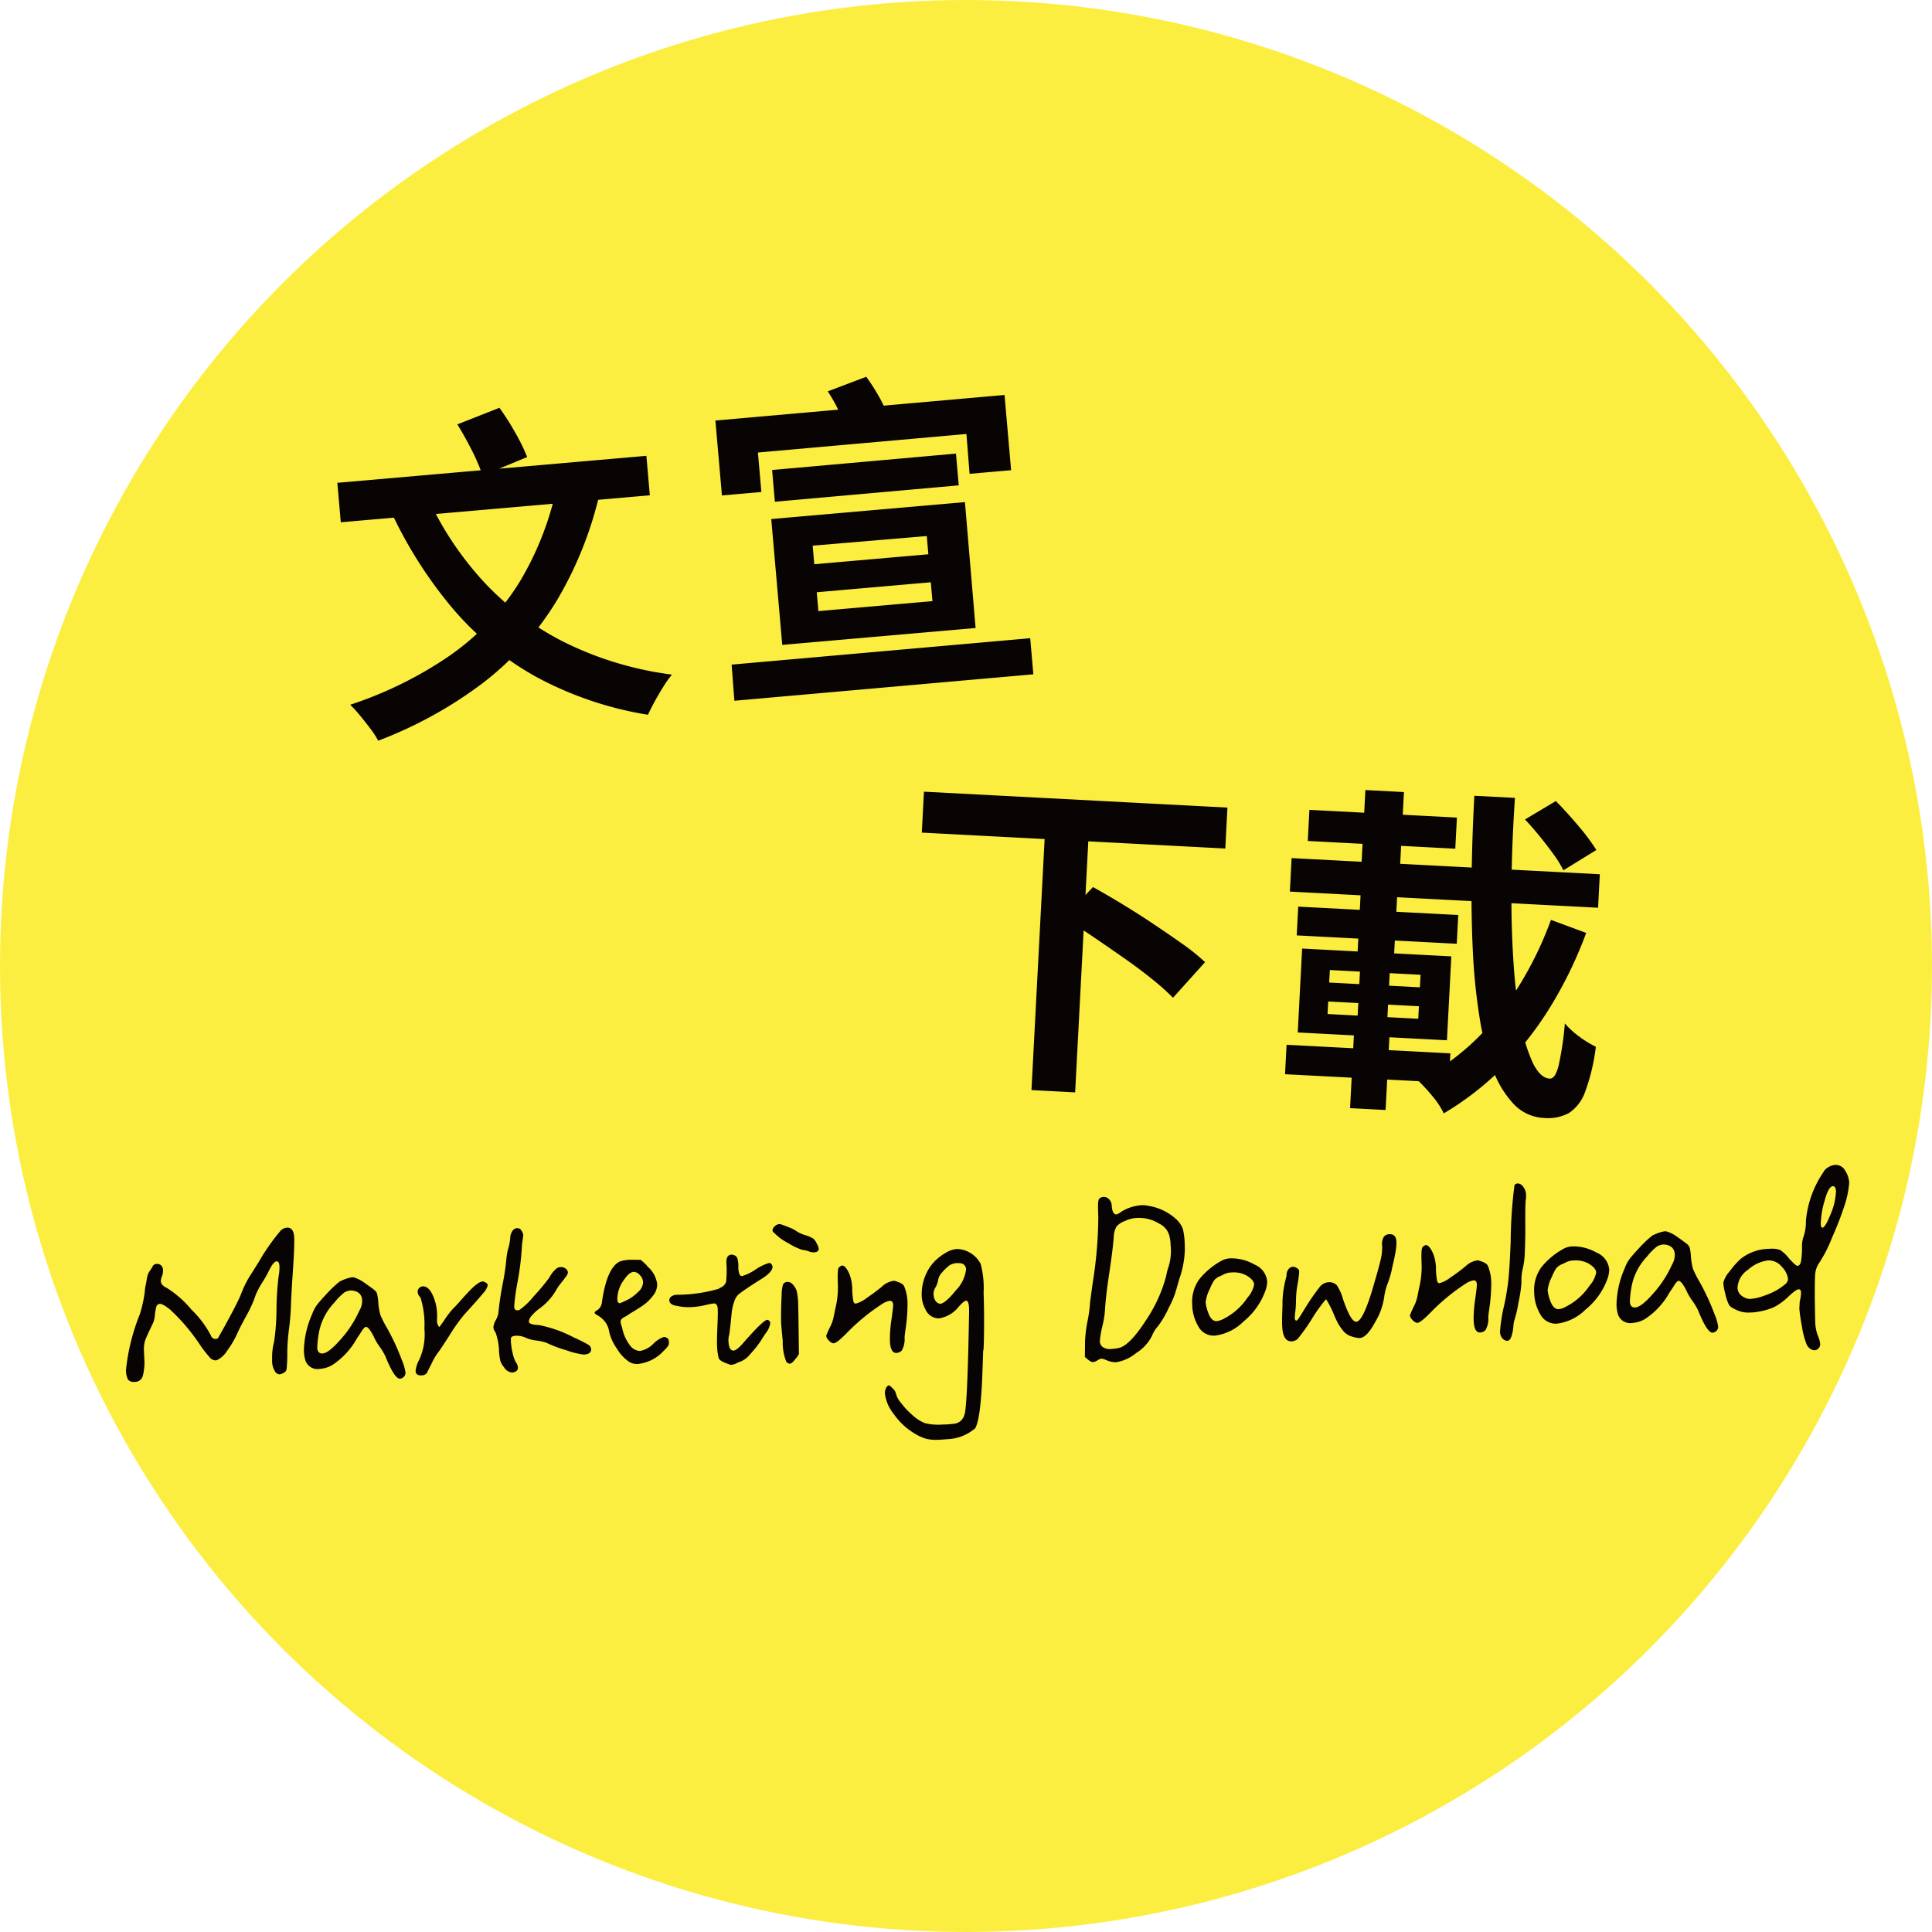
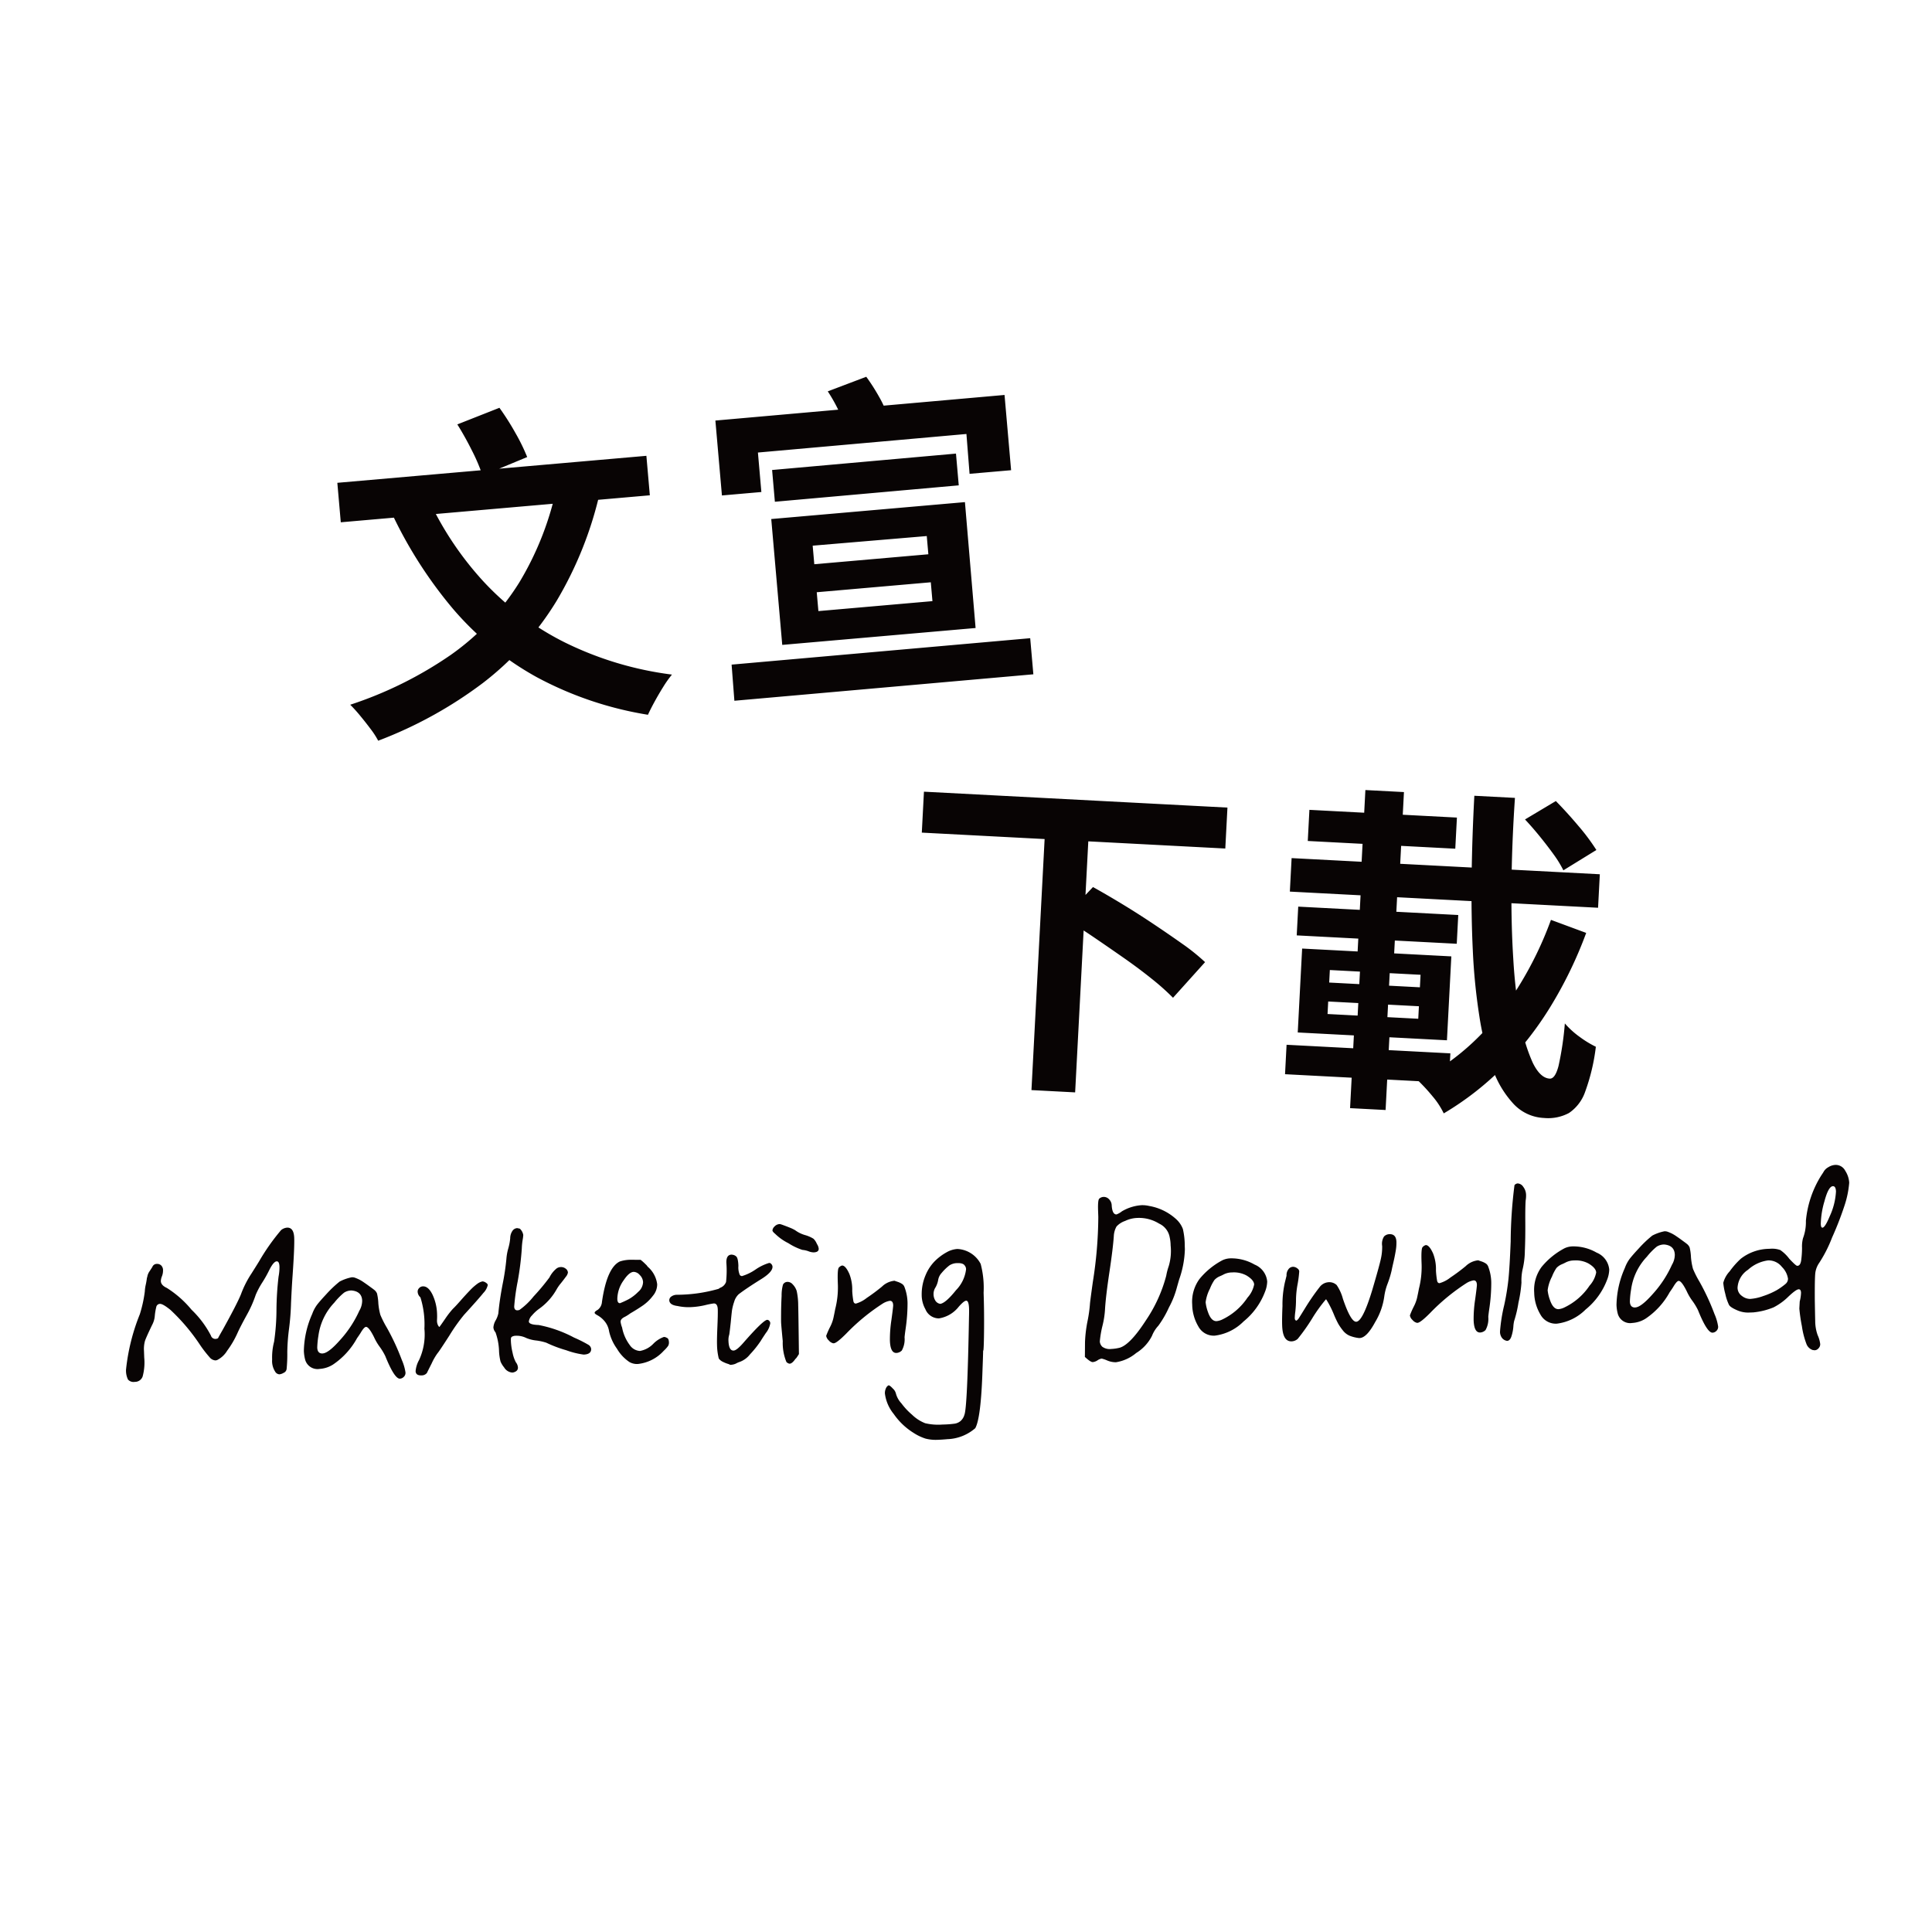
<svg xmlns="http://www.w3.org/2000/svg" width="193.891" height="193.891" viewBox="0 0 193.891 193.891">
  <g id="组_482" data-name="组 482" transform="translate(-158.588 -884.055)">
-     <circle id="椭圆_7" data-name="椭圆 7" cx="96.945" cy="96.945" r="96.945" transform="translate(158.588 884.055)" fill="#fcee41" />
    <path id="路径_620" data-name="路径 620" d="M-12.172-21.25l4.216,1.122A37.583,37.583,0,0,1-13.328-9.4,30.181,30.181,0,0,1-21.386-1.87,42.39,42.39,0,0,1-32.368,2.992a8.231,8.231,0,0,0-.646-1.224q-.442-.714-.935-1.428a14.591,14.591,0,0,0-.9-1.19A39.226,39.226,0,0,0-24.344-4.964a25.139,25.139,0,0,0,7.463-6.63A30.686,30.686,0,0,0-12.172-21.25Zm-13.158.238a32.375,32.375,0,0,0,4.862,8.976,28.535,28.535,0,0,0,7.6,6.817A33.927,33.927,0,0,0-2.414-1.054,11.062,11.062,0,0,0-3.383.085q-.527.7-1,1.411t-.782,1.258A35.444,35.444,0,0,1-16-2.006a30.316,30.316,0,0,1-7.769-7.582A43.891,43.891,0,0,1-29.1-19.856ZM-34.2-23.154H-3.06v3.978H-34.2Zm12.512-4.794,4.352-1.292a26.156,26.156,0,0,1,1.377,2.652,19.337,19.337,0,0,1,.969,2.516l-4.624,1.462a18.239,18.239,0,0,0-.833-2.567Q-21.046-26.69-21.692-27.948Zm31.076,7.31,18.53-.034v3.2l-18.53.034ZM3.638-1.53l30.09-.034V2.074L3.6,2.108Zm9.146-6.494v1.9H24.276v-1.9Zm0-4.692v1.87H24.276v-1.836Zm-3.91-3.026H28.39L28.356-3.06H8.874ZM4.148-26.078l29.138-.034v7.582H29.1l.034-4.012-21.012.034v3.978H4.148ZM15.64-28.016l3.978-1.122a19.709,19.709,0,0,1,1.088,2.074,10.836,10.836,0,0,1,.714,2.006L17.2-23.8a11.73,11.73,0,0,0-.578-2.023A15.746,15.746,0,0,0,15.64-28.016Z" transform="matrix(0.996, -0.087, 0.087, 0.996, 228.52, 952.595)" fill="#080404" />
    <path id="路径_621" data-name="路径 621" d="M-33.932-26.384h30.5v4.114h-30.5Zm12.342,3.672H-17.2V2.958H-21.59Zm2.312,8.262,2.788-3.264q1.394.68,3.009,1.547t3.213,1.819q1.6.952,3.026,1.853a20.462,20.462,0,0,1,2.38,1.717l-3.026,3.74a24.157,24.157,0,0,0-2.227-1.785q-1.343-.969-2.924-1.955t-3.179-1.955Q-17.816-13.7-19.278-14.45Zm45.73-12.308,2.992-2.006q1.156,1.054,2.4,2.38a20.894,20.894,0,0,1,1.921,2.312l-3.2,2.21A11.055,11.055,0,0,0,29.5-23.409q-.7-.867-1.5-1.751T26.452-26.758Zm-23.188,5.1H34.238v3.366H3.264Zm1.53-4.93H19.618v3.128H4.794ZM4.182-16.83H20.264v2.89H4.182ZM3.74-2.924H20.2V.034H3.74ZM10.3-28.866h3.876V-18.53H10.3ZM7.684-7.48v1.258H16.8V-7.48Zm0-3.162v1.258H16.8v-1.258Zm-2.89-2.006H19.788v8.432H4.794ZM10.71-11.39H13.7v6.46h.306V3.094h-3.57V-4.93h.272Zm-.34-7.14h3.672v6.63H10.37ZM21.25-28.866h4.08q-.068,4.386.1,8.5t.578,7.633a53.954,53.954,0,0,0,1.037,6.171,16.619,16.619,0,0,0,1.462,4.148q.833,1.5,1.785,1.5.544,0,.816-1.326a30.837,30.837,0,0,0,.408-4.284,8.58,8.58,0,0,0,1.564,1.275,10.31,10.31,0,0,0,1.666.9A19.957,19.957,0,0,1,33.915.2,4.238,4.238,0,0,1,32.4,2.431a4.428,4.428,0,0,1-2.482.629,4.445,4.445,0,0,1-3.111-1.241,10.047,10.047,0,0,1-2.3-3.434,27.782,27.782,0,0,1-1.6-5.2,59.855,59.855,0,0,1-1-6.562q-.357-3.553-.51-7.48T21.25-28.866ZM29.58-16.83l3.6,1.122a41.881,41.881,0,0,1-3.213,7.616,33.6,33.6,0,0,1-4.437,6.307,29.8,29.8,0,0,1-5.678,4.913,7.862,7.862,0,0,0-1.207-1.649A18.165,18.165,0,0,0,17.136,0a24.206,24.206,0,0,0,5.321-4.2,27.664,27.664,0,0,0,4.182-5.695A35.945,35.945,0,0,0,29.58-16.83Z" transform="translate(283.818 991.63) rotate(3)" fill="#080404" />
    <path id="路径_622" data-name="路径 622" d="M-84.891-6.51v-.645a3.041,3.041,0,0,1,.129-1q.129-.354.773-1.579a2.311,2.311,0,0,0,.306-.918,5.756,5.756,0,0,1,.177-.87.382.382,0,0,1,.387-.306q.29,0,1.031.645a19.625,19.625,0,0,1,2.8,3.545A11.97,11.97,0,0,0-78.333-6.3a.828.828,0,0,0,.564.338.608.608,0,0,0,.193-.032,2.482,2.482,0,0,0,1.031-.9,9.5,9.5,0,0,0,1.128-1.8q.29-.58.951-1.692a11.794,11.794,0,0,0,.983-2.014,8.335,8.335,0,0,1,.709-1.225,12.192,12.192,0,0,0,.709-1.16q.483-.9.806-.9.258,0,.258.548a5.066,5.066,0,0,1-.129,1,30.573,30.573,0,0,0-.322,3.255,22.778,22.778,0,0,1-.354,3.255,6.207,6.207,0,0,0-.258,1.772,1.979,1.979,0,0,0,.258,1.225.529.529,0,0,0,.419.29,1,1,0,0,0,.419-.129.493.493,0,0,0,.322-.371,15.1,15.1,0,0,0,.129-1.724,20.166,20.166,0,0,1,.258-2.32,25.4,25.4,0,0,0,.29-2.578q.129-1.611.258-2.8.29-2.771.29-3.706,0-1.063-.677-1.063a1.08,1.08,0,0,0-.612.226,21.286,21.286,0,0,0-2.32,3.062q-.322.483-.806,1.192A10.027,10.027,0,0,0-74.965-12.5q-.419.935-1.966,3.513-.483.773-.483.806a.572.572,0,0,1-.258.064.462.462,0,0,1-.451-.354,9.947,9.947,0,0,0-1.853-2.659,10.41,10.41,0,0,0-2.4-2.272q-.58-.29-.58-.709a1.465,1.465,0,0,1,.129-.483,1.583,1.583,0,0,0,.129-.58.666.666,0,0,0-.177-.516.582.582,0,0,0-.4-.161.481.481,0,0,0-.483.29q-.064.1-.29.419a1.342,1.342,0,0,0-.258.58l-.016.032a.536.536,0,0,0-.032.129q-.016.1-.048.258t-.1.419a4.08,4.08,0,0,0-.1.612,12.959,12.959,0,0,1-.58,2.256A20.5,20.5,0,0,0-86.76-5.35a2.094,2.094,0,0,0,.161,1,.743.743,0,0,0,.677.258.81.81,0,0,0,.806-.516A5.39,5.39,0,0,0-84.891-6.51ZM-59.31-3.48a.691.691,0,0,0,.177-.032.651.651,0,0,0,.258-.177.544.544,0,0,0,.145-.4,4.927,4.927,0,0,0-.322-1.257,23.01,23.01,0,0,0-1.386-3.287,10.293,10.293,0,0,1-.612-1.321,6.372,6.372,0,0,1-.161-1.16,5.041,5.041,0,0,0-.1-1,.914.914,0,0,0-.29-.387q-.032-.032-.258-.209l-.371-.29q-.145-.113-.387-.29a3.862,3.862,0,0,0-.419-.274,3.929,3.929,0,0,0-.371-.177.877.877,0,0,0-.322-.081h-.064a4.526,4.526,0,0,0-1.225.387A11.375,11.375,0,0,0-66.4-12.214q-.677.677-.967,1.031a3.559,3.559,0,0,0-.516.9,9.517,9.517,0,0,0-.967,3.674,4.007,4.007,0,0,0,.1.9,1.287,1.287,0,0,0,1.418.967,2.832,2.832,0,0,0,1.354-.387A7.581,7.581,0,0,0-63.467-7.7q.129-.161.354-.483.387-.612.58-.612.29,0,.773,1.063a5.377,5.377,0,0,0,.532.983A6.088,6.088,0,0,1-60.7-5.8Q-59.858-3.48-59.31-3.48Zm-7.67-2.8q-.516,0-.516-.612a8.694,8.694,0,0,1,.161-1.192,5.953,5.953,0,0,1,1.708-3.255,6.508,6.508,0,0,1,1.015-.967,1.392,1.392,0,0,1,.757-.193q1.031.129,1.031,1.063a2.008,2.008,0,0,1-.322,1,11.188,11.188,0,0,1-2.063,2.9Q-66.4-6.284-66.98-6.284ZM-55.191-8.54-55.24-8.6a.773.773,0,0,1-.1-.209.962.962,0,0,1-.048-.306q0-.064.016-.258t.016-.419a4.875,4.875,0,0,0-.387-2q-.387-.87-.935-.87a.527.527,0,0,0-.387.161.493.493,0,0,0-.161.354.8.8,0,0,0,.258.58,8.992,8.992,0,0,1,.29,3.158,6.115,6.115,0,0,1-.645,3.126,2.764,2.764,0,0,0-.387,1.1q0,.451.58.451a.682.682,0,0,0,.548-.226q.064-.129.516-.951a5.9,5.9,0,0,1,.612-.983q.161-.161,1.257-1.74a17.872,17.872,0,0,1,1.547-2.03q1.547-1.579,2.014-2.127a1.641,1.641,0,0,0,.467-.773q0-.129-.193-.258a.627.627,0,0,0-.322-.129,1.326,1.326,0,0,0-.483.193,5.351,5.351,0,0,0-.806.661q-.451.435-.983,1t-.79.79a8.642,8.642,0,0,0-.806.967q-.451.612-.612.806Zm7.148,1.708a2.223,2.223,0,0,1,.016-.322.233.233,0,0,1,.145-.161.8.8,0,0,1,.354-.064,2.159,2.159,0,0,1,1.031.258,3.573,3.573,0,0,0,1,.29,5.377,5.377,0,0,1,1,.258,12.664,12.664,0,0,0,1.966.822,8.247,8.247,0,0,0,1.74.5q.773,0,.773-.548a.568.568,0,0,0-.29-.435,12.9,12.9,0,0,0-1.386-.757,12.59,12.59,0,0,0-3.513-1.386q-.967-.064-.967-.387a1.037,1.037,0,0,1,.338-.6,3.951,3.951,0,0,1,.725-.628,6,6,0,0,0,1.837-1.9,4,4,0,0,1,.435-.58q.306-.354.532-.645a.88.88,0,0,0,.226-.419.52.52,0,0,0-.209-.4.748.748,0,0,0-.5-.177.741.741,0,0,0-.419.129,2.723,2.723,0,0,0-.741.87,21.446,21.446,0,0,1-1.66,1.853,7.008,7.008,0,0,1-1.466,1.305.881.881,0,0,1-.193.032q-.322,0-.322-.387a21.271,21.271,0,0,1,.435-2.5,29.166,29.166,0,0,0,.532-3.3,6.842,6.842,0,0,1,.113-.854,3.759,3.759,0,0,0,.081-.5,1.12,1.12,0,0,0-.322-.645l-.258-.064a.615.615,0,0,0-.5.274,1.324,1.324,0,0,0-.242.725,5.5,5.5,0,0,1-.226,1,5.359,5.359,0,0,0-.226,1.031,23.527,23.527,0,0,1-.467,2.53q-.371,1.627-.532,2.917a2.369,2.369,0,0,1-.29.693,1.677,1.677,0,0,0-.258.709.839.839,0,0,0,.193.5,6.142,6.142,0,0,1,.29,1.837,5.184,5.184,0,0,0,.113,1.112,2.355,2.355,0,0,0,.338.6,1.048,1.048,0,0,0,.806.548.8.8,0,0,0,.371-.113.417.417,0,0,0,.209-.4.965.965,0,0,0-.193-.516,3.466,3.466,0,0,1-.29-.951A6.094,6.094,0,0,1-48.043-6.832Zm15.656.193a.578.578,0,0,0-.29-.1,2.786,2.786,0,0,0-1.1.661,2.475,2.475,0,0,1-1.354.661,1.318,1.318,0,0,1-1-.628,4.259,4.259,0,0,1-.709-1.789,2.4,2.4,0,0,1-.129-.58q0-.29.451-.483a4.109,4.109,0,0,0,.548-.322q.838-.451,1.354-.79a4.493,4.493,0,0,0,.983-.9,1.788,1.788,0,0,0,.467-1.144,2.768,2.768,0,0,0-.9-1.8.865.865,0,0,0-.177-.226q-.177-.193-.354-.354t-.177-.129l-.87-.032a3.507,3.507,0,0,0-1.192.129q-1.321.58-1.934,4a1.083,1.083,0,0,1-.451.773q-.322.161-.322.29,0,.1.306.274a2.565,2.565,0,0,1,.645.58,2.069,2.069,0,0,1,.435,1.047,4.773,4.773,0,0,0,.725,1.772,4.1,4.1,0,0,0,1.208,1.386,1.527,1.527,0,0,0,.838.226A4.1,4.1,0,0,0-32.742-5.35a3.2,3.2,0,0,0,.451-.467.655.655,0,0,0,.1-.371Q-32.194-6.574-32.388-6.639Zm-4.125-5.93q.58-.806,1.031-.806a.843.843,0,0,1,.6.338,1.065,1.065,0,0,1,.306.725,1.349,1.349,0,0,1-.532.967,4.231,4.231,0,0,1-.967.693,9.086,9.086,0,0,1-.886.371q-.258,0-.258-.419A3.288,3.288,0,0,1-36.513-12.568Zm14.979-.838a.429.429,0,0,0-.1-.258.279.279,0,0,0-.226-.129,4.887,4.887,0,0,0-1.386.612,4.887,4.887,0,0,1-1.386.612.314.314,0,0,1-.209-.113,1.923,1.923,0,0,1-.113-.918q0-.806-.193-.967a.613.613,0,0,0-.161-.113.683.683,0,0,0-.193-.064l-.1-.016q-.548,0-.548.806a10.416,10.416,0,0,1-.1,1.917.974.974,0,0,1-.612.564l-.161.1a15.217,15.217,0,0,1-4.125.451H-31.2a.96.96,0,0,0-.6.161.452.452,0,0,0-.209.354q0,.483.806.612a5.178,5.178,0,0,0,1.321.161,7.637,7.637,0,0,0,1.434-.145,8.448,8.448,0,0,1,.886-.145q.387,0,.387.612,0,.483-.1,1.756t-.1,1.821a6.021,6.021,0,0,0,.129,1.354,1.031,1.031,0,0,0,.354.322,3.327,3.327,0,0,0,.483.226,1.339,1.339,0,0,1,.29.129,1.64,1.64,0,0,0,.322-.032,1.047,1.047,0,0,0,.258-.081q.1-.048.177-.081l.081-.032A2.333,2.333,0,0,0-24.1-4.689a10.161,10.161,0,0,0,1.144-1.337q.032-.064.516-.741a2.137,2.137,0,0,0,.483-.967.348.348,0,0,0-.1-.258.279.279,0,0,0-.193-.1q-.387,0-2.417,2.159-.741.806-1.063.806-.483,0-.483-1a1.744,1.744,0,0,1,.1-.612q.064-.322.193-1.225.1-.773.161-1.16a4.949,4.949,0,0,1,.258-.9,1.647,1.647,0,0,1,.483-.741q.773-.548,2.224-1.386Q-21.534-12.858-21.534-13.406Zm.122-3.642q0,.129.258.354a5.135,5.135,0,0,0,1.289.983,6.063,6.063,0,0,0,1.386.725,2.356,2.356,0,0,1,.612.161,1.486,1.486,0,0,0,.516.129q.516,0,.516-.354A1.057,1.057,0,0,0-17-15.533a1.517,1.517,0,0,0-.322-.532,3.3,3.3,0,0,0-.838-.4,3.1,3.1,0,0,1-.967-.516,3.652,3.652,0,0,0-.516-.274q-.322-.145-.645-.274a2.665,2.665,0,0,0-.354-.129.746.746,0,0,0-.548.226A.617.617,0,0,0-21.411-17.048Zm2.32,7.605a6.831,6.831,0,0,0-.1-1.434,1.659,1.659,0,0,0-.387-.693.672.672,0,0,0-.516-.258.5.5,0,0,0-.451.258,4,4,0,0,0-.177,1.112q-.081.951-.113,1.724t-.032.935q0,.29.1,1.9a5.034,5.034,0,0,0,.29,2.095.528.528,0,0,0,.322.193q.258,0,.612-.483.032.032.354-.451Q-19.091-8.83-19.091-9.442Zm5.794.032q-.193,0-.242-.242a8.646,8.646,0,0,1-.081-1.047,4.33,4.33,0,0,0-.226-1.708q-.354-.87-.709-.87a.669.669,0,0,0-.322.193q-.161.129-.161,1.515v.258a8.792,8.792,0,0,1-.354,2.385q-.1.451-.161.677a3.788,3.788,0,0,1-.419,1.1,8.278,8.278,0,0,0-.419.87.779.779,0,0,0,.242.467.832.832,0,0,0,.435.306h.064q.29,0,1.289-.935a20.414,20.414,0,0,1,3.8-2.9,1.975,1.975,0,0,1,.677-.226q.322,0,.322.451,0,.161-.226,1.466a12.889,12.889,0,0,0-.226,2.079q0,1.257.612,1.257a.821.821,0,0,0,.548-.226,2.317,2.317,0,0,0,.322-1.321q.032-.258.129-.806a17.449,17.449,0,0,0,.29-2.61,4.631,4.631,0,0,0-.258-1.644.621.621,0,0,0-.258-.322,1.91,1.91,0,0,0-.419-.209q-.226-.081-.29-.113a2.089,2.089,0,0,0-1.289.548,18.854,18.854,0,0,1-1.563,1.08A3.117,3.117,0,0,1-13.3-9.41ZM-.638-12.955a2.79,2.79,0,0,0-2.288-1.579,2.506,2.506,0,0,0-1.08.29,5.282,5.282,0,0,0-1.192.822A4.37,4.37,0,0,0-6.213-12a4.855,4.855,0,0,0-.451,1.95A2.956,2.956,0,0,0-6.342-8.6a1.47,1.47,0,0,0,1.321.967,3.142,3.142,0,0,0,2.03-1.1q.548-.58.773-.58.258,0,.258.806,0,.29-.032.773Q-2.475,1.418-2.8,2.127a1.274,1.274,0,0,1-.451.645,1.23,1.23,0,0,1-.532.209,9.93,9.93,0,0,1-1.241.048,5.674,5.674,0,0,1-1.74-.193,3.932,3.932,0,0,1-1.289-.9A6.769,6.769,0,0,1-9.081.757,2.322,2.322,0,0,1-9.6-.258a.985.985,0,0,0-.29-.5q-.29-.338-.419-.338l-.1.064a.662.662,0,0,0-.193.274,1.1,1.1,0,0,0-.1.467A4.036,4.036,0,0,0-9.887,1.8,6.752,6.752,0,0,0-7.954,3.771a4.974,4.974,0,0,0,1.176.612A4.222,4.222,0,0,0-5.5,4.544q.387,0,.967-.032h.1a4.506,4.506,0,0,0,2.675-1q.612-1,.935-5.865.1-1.354.129-1.9H-.67q.064-.322.145-2.191t.081-3.609A9.413,9.413,0,0,0-.638-12.955Zm-3.126.032a1.476,1.476,0,0,1,.773-.193q.58,0,.741.258a.6.6,0,0,1,.129.387A3.591,3.591,0,0,1-3.2-10.409Q-4.28-9.152-4.828-9.088a.692.692,0,0,1-.483-.338,1.216,1.216,0,0,1-.161-.628,1.21,1.21,0,0,1,.226-.709,2.3,2.3,0,0,0,.29-.741A1.384,1.384,0,0,1-4.57-12.2,4.731,4.731,0,0,1-3.764-12.923ZM11.17-3.029a3.154,3.154,0,0,1,.548.209,2.221,2.221,0,0,0,.87.209,4.153,4.153,0,0,0,2.063-.854,4.317,4.317,0,0,0,1.644-1.66,3.233,3.233,0,0,1,.677-1,10.123,10.123,0,0,0,1.128-1.8A8.935,8.935,0,0,0,18.936-9.8q.1-.322.29-.9a9.872,9.872,0,0,0,.677-3v-.322a7.6,7.6,0,0,0-.129-1.724,2.555,2.555,0,0,0-.645-1.015,5.363,5.363,0,0,0-2.675-1.418,2.933,2.933,0,0,0-.773-.1,4.481,4.481,0,0,0-1.966.548,1.924,1.924,0,0,1-.548.29q-.419,0-.451-.9a.906.906,0,0,0-.242-.645.719.719,0,0,0-.532-.258.683.683,0,0,0-.451.161q-.161.129-.161,1.225v.612a42.652,42.652,0,0,1-.773,6.478Q10.3-9.313,10.2-8.669a13.788,13.788,0,0,1-.322,1.853,13.1,13.1,0,0,0-.322,2.079l-.016.387q-.016.387-.032.741l-.016.354q.548.548.773.548a1.057,1.057,0,0,0,.483-.161A1.043,1.043,0,0,1,11.17-3.029Zm.1-1.192a.8.8,0,0,1-.226-.532,10.26,10.26,0,0,1,.322-1.563,8.962,8.962,0,0,0,.322-1.74q.129-1.289.564-3.625t.564-3.561a2.19,2.19,0,0,1,.306-.983,2.059,2.059,0,0,1,.886-.532,3.059,3.059,0,0,1,1.257-.258,3.831,3.831,0,0,1,2.143.645,1.873,1.873,0,0,1,1.015,1.418,3.909,3.909,0,0,1,.064.806,5.363,5.363,0,0,1-.258,2.063,6.313,6.313,0,0,0-.29.967,14.563,14.563,0,0,1-2.191,4.4Q14.1-4.351,13.039-4.061a4.151,4.151,0,0,1-.87.1A1.258,1.258,0,0,1,11.266-4.222ZM28.05-10.184a2.038,2.038,0,0,0-1.208-1.74,4.666,4.666,0,0,0-2.369-.709,2.01,2.01,0,0,0-.838.161,7.5,7.5,0,0,0-2.369,1.8,3.875,3.875,0,0,0-.822,2.546A4.432,4.432,0,0,0,20.992-5.9a1.75,1.75,0,0,0,1.611.967,4.933,4.933,0,0,0,2.933-1.321,7.042,7.042,0,0,0,2.256-2.9A2.971,2.971,0,0,0,28.05-10.184Zm-1.321.258a2.746,2.746,0,0,1-.709,1.289,6.3,6.3,0,0,1-2.578,2.095,1.719,1.719,0,0,1-.612.161q-.548,0-.838-.967a4.1,4.1,0,0,1-.193-.967,4.055,4.055,0,0,1,.483-1.354,4.253,4.253,0,0,1,.483-.854,1.582,1.582,0,0,1,.516-.338,4.731,4.731,0,0,0,.451-.193,1.878,1.878,0,0,1,.838-.161,2.671,2.671,0,0,1,1.418.354Q26.729-10.377,26.729-9.926ZM40.483-14.5a.776.776,0,0,0-.548.209,1.363,1.363,0,0,0-.226.951,5.358,5.358,0,0,1-.177,1.289q-.177.709-.983,3.126-1.063,3.094-1.708,3.094-.548,0-1.257-2.353a4.49,4.49,0,0,0-.58-1.4,1.082,1.082,0,0,0-.87-.306,1.212,1.212,0,0,0-.854.467,22.509,22.509,0,0,0-1.563,2.111q-.58.87-.677,1a.917.917,0,0,1-.193.161q-.161-.032-.161-.258a5.3,5.3,0,0,1,.081-.661,11.174,11.174,0,0,0,.113-1.273,9.339,9.339,0,0,1,.193-1.386,11.256,11.256,0,0,0,.226-1.354.369.369,0,0,0-.161-.29.7.7,0,0,0-.451-.193.583.583,0,0,0-.483.258.943.943,0,0,0-.193.58v.032q-.1.354-.193.677a10.146,10.146,0,0,0-.322,2.353q-.1,1.289-.1,1.934V-5.7q0,1.611.9,1.611a.982.982,0,0,0,.612-.226,19.428,19.428,0,0,0,1.5-1.966,15.266,15.266,0,0,1,1.466-1.9h.032a9.579,9.579,0,0,1,.709,1.515,9.814,9.814,0,0,0,.419.983,5.372,5.372,0,0,0,.435.677,1.729,1.729,0,0,0,.645.548,3.6,3.6,0,0,0,.951.274h.064q.709,0,1.611-1.547a6.751,6.751,0,0,0,1-2.514,5.753,5.753,0,0,1,.4-1.337,9.781,9.781,0,0,0,.435-1.273q.032-.161.193-.757t.274-1.144a4.752,4.752,0,0,0,.113-.935Q41.16-14.5,40.483-14.5Zm4.86,5.092q-.193,0-.242-.242A8.646,8.646,0,0,1,45.02-10.7a4.33,4.33,0,0,0-.226-1.708q-.354-.87-.709-.87a.669.669,0,0,0-.322.193q-.161.129-.161,1.515v.258a8.792,8.792,0,0,1-.354,2.385q-.1.451-.161.677a3.788,3.788,0,0,1-.419,1.1,8.278,8.278,0,0,0-.419.87.779.779,0,0,0,.242.467.832.832,0,0,0,.435.306h.064q.29,0,1.289-.935a20.414,20.414,0,0,1,3.8-2.9,1.975,1.975,0,0,1,.677-.226q.322,0,.322.451,0,.161-.226,1.466a12.889,12.889,0,0,0-.226,2.079q0,1.257.612,1.257a.821.821,0,0,0,.548-.226,2.317,2.317,0,0,0,.322-1.321q.032-.258.129-.806a17.449,17.449,0,0,0,.29-2.61,4.631,4.631,0,0,0-.258-1.644.621.621,0,0,0-.258-.322,1.91,1.91,0,0,0-.419-.209q-.226-.081-.29-.113a2.089,2.089,0,0,0-1.289.548,18.854,18.854,0,0,1-1.563,1.08A3.117,3.117,0,0,1,45.343-9.41Zm8.985-8.54a1.386,1.386,0,0,0-.258-.838.705.705,0,0,0-.548-.354.464.464,0,0,0-.322.161,46.359,46.359,0,0,0-.58,5.64q-.193,2.578-.354,3.754a24.493,24.493,0,0,1-.516,2.594,16.6,16.6,0,0,0-.516,2.643,1.017,1.017,0,0,0,.193.677.792.792,0,0,0,.483.29q.29,0,.451-.435a4.247,4.247,0,0,0,.226-.951,3.489,3.489,0,0,1,.1-.58,12.037,12.037,0,0,0,.5-1.837,13.226,13.226,0,0,0,.371-2,5.178,5.178,0,0,1,.161-1.321,8.362,8.362,0,0,0,.29-1.837q.1-1.257.145-2.852t.113-2.208A2.867,2.867,0,0,0,54.328-17.95Zm8.082,7.767a2.038,2.038,0,0,0-1.208-1.74,4.666,4.666,0,0,0-2.369-.709,2.01,2.01,0,0,0-.838.161,7.5,7.5,0,0,0-2.369,1.8A3.875,3.875,0,0,0,54.8-8.121,4.432,4.432,0,0,0,55.352-5.9a1.75,1.75,0,0,0,1.611.967A4.933,4.933,0,0,0,59.9-6.252a7.042,7.042,0,0,0,2.256-2.9A2.971,2.971,0,0,0,62.41-10.184Zm-1.321.258a2.746,2.746,0,0,1-.709,1.289A6.3,6.3,0,0,1,57.8-6.542a1.719,1.719,0,0,1-.612.161q-.548,0-.838-.967a4.1,4.1,0,0,1-.193-.967,4.055,4.055,0,0,1,.483-1.354,4.253,4.253,0,0,1,.483-.854,1.582,1.582,0,0,1,.516-.338,4.731,4.731,0,0,0,.451-.193,1.878,1.878,0,0,1,.838-.161,2.671,2.671,0,0,1,1.418.354Q61.089-10.377,61.089-9.926ZM72.555-3.48a.691.691,0,0,0,.177-.032.651.651,0,0,0,.258-.177.544.544,0,0,0,.145-.4,4.927,4.927,0,0,0-.322-1.257,23.01,23.01,0,0,0-1.386-3.287,10.293,10.293,0,0,1-.612-1.321,6.372,6.372,0,0,1-.161-1.16,5.041,5.041,0,0,0-.1-1,.914.914,0,0,0-.29-.387q-.032-.032-.258-.209L69.638-13q-.145-.113-.387-.29a3.862,3.862,0,0,0-.419-.274,3.929,3.929,0,0,0-.371-.177.877.877,0,0,0-.322-.081h-.064a4.526,4.526,0,0,0-1.225.387,11.375,11.375,0,0,0-1.386,1.225q-.677.677-.967,1.031a3.559,3.559,0,0,0-.516.9,9.517,9.517,0,0,0-.967,3.674,4.007,4.007,0,0,0,.1.9,1.287,1.287,0,0,0,1.418.967,2.832,2.832,0,0,0,1.354-.387A7.581,7.581,0,0,0,68.4-7.7q.129-.161.354-.483.387-.612.58-.612.29,0,.773,1.063a5.377,5.377,0,0,0,.532.983,6.088,6.088,0,0,1,.532.951Q72.007-3.48,72.555-3.48Zm-7.67-2.8q-.516,0-.516-.612a8.694,8.694,0,0,1,.161-1.192,5.953,5.953,0,0,1,1.708-3.255,6.508,6.508,0,0,1,1.015-.967,1.392,1.392,0,0,1,.757-.193q1.031.129,1.031,1.063a2.008,2.008,0,0,1-.322,1,11.188,11.188,0,0,1-2.062,2.9Q65.465-6.284,64.885-6.284ZM86.793-18.047a2.462,2.462,0,0,0-.354-1.208,1.077,1.077,0,0,0-.967-.628,1.469,1.469,0,0,0-.725.209,1.18,1.18,0,0,0-.5.467q-.064.1-.226.322a10.322,10.322,0,0,0-1.708,4.512,4.624,4.624,0,0,1-.354,1.74,3.306,3.306,0,0,0-.129.951,9.478,9.478,0,0,1-.129,1.257q-.1.532-.387.532h-.032q-.129,0-.773-.741a3.833,3.833,0,0,0-.87-.9,2.417,2.417,0,0,0-1.063-.161,4.719,4.719,0,0,0-2.933.9,8.239,8.239,0,0,0-1.16,1.225,2.664,2.664,0,0,0-.677,1.128,6.258,6.258,0,0,0,.161,1.1,4.956,4.956,0,0,0,.322,1.1q.1.258.773.58a2.716,2.716,0,0,0,1.16.29h.483a7.145,7.145,0,0,0,2.063-.435,6.042,6.042,0,0,0,1.547-1.047q.773-.677,1.031-.677.226,0,.226.354a3.993,3.993,0,0,1-.161.87l-.064.709a16.264,16.264,0,0,0,.193,1.772A8.333,8.333,0,0,0,81.942-2a1.017,1.017,0,0,0,.6.612l.193.032a.691.691,0,0,0,.177-.032.615.615,0,0,0,.258-.193.558.558,0,0,0,.145-.387,2.974,2.974,0,0,0-.226-.9,4.287,4.287,0,0,1-.193-1.45q0-.322.032-2.062.064-2.191.145-2.723a2.284,2.284,0,0,1,.435-1.015,13.425,13.425,0,0,0,1.37-2.481,32.828,32.828,0,0,0,1.37-3.19A9.694,9.694,0,0,0,86.793-18.047Zm-3,4.093a8.574,8.574,0,0,1,.451-2.32q.451-1.482.9-1.482.29,0,.29.548a6.8,6.8,0,0,1-.709,2.449q-.516,1.128-.773,1.128Q83.8-13.632,83.8-13.954Zm-5.414,3.416a1.7,1.7,0,0,1,1.37.709,2.1,2.1,0,0,1,.564,1.192.672.672,0,0,1-.258.516,6.342,6.342,0,0,1-.935.612,7.566,7.566,0,0,1-1.354.532,4.813,4.813,0,0,1-1.321.242,1.337,1.337,0,0,1-.806-.322,1.009,1.009,0,0,1-.419-.838,2.3,2.3,0,0,1,1.112-1.772A3.722,3.722,0,0,1,78.381-10.538Z" transform="matrix(0.999, -0.035, 0.035, 0.999, 258.096, 1023.816)" fill="#080404" />
  </g>
</svg>